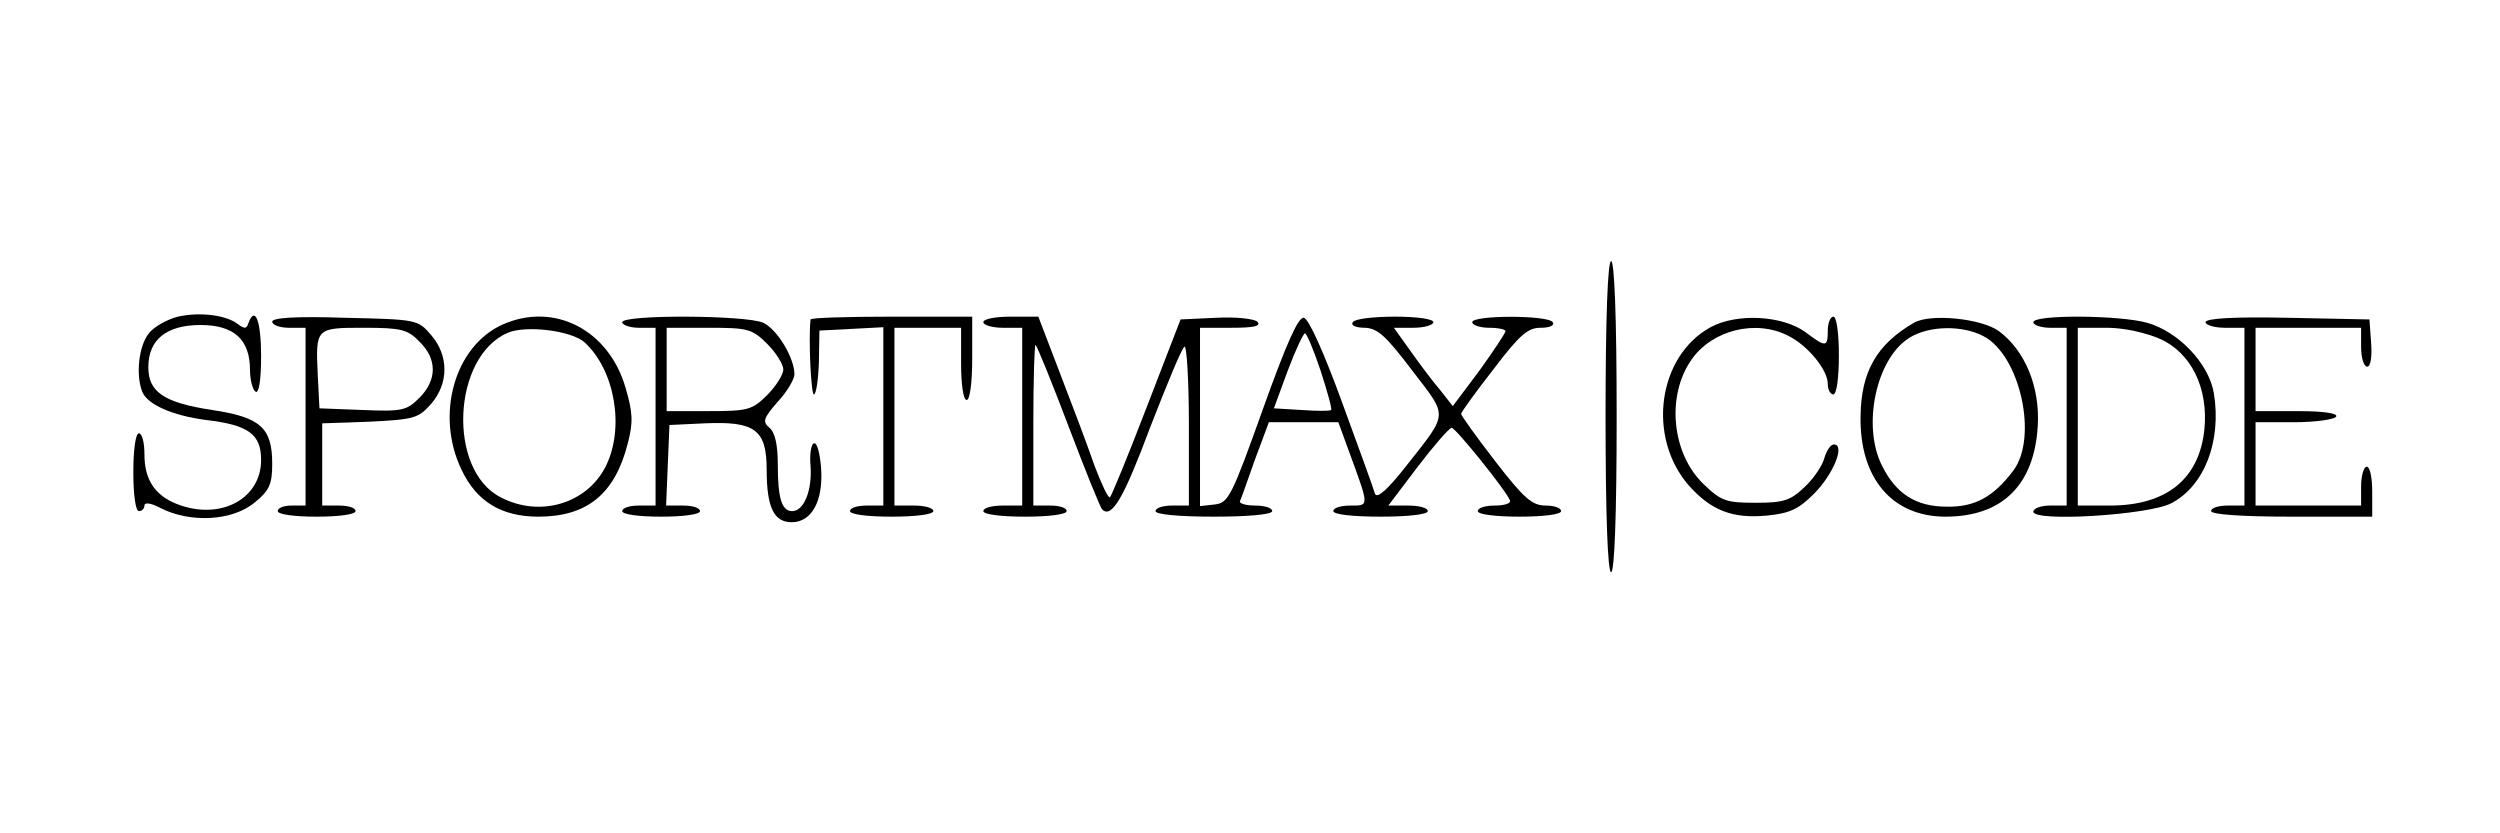
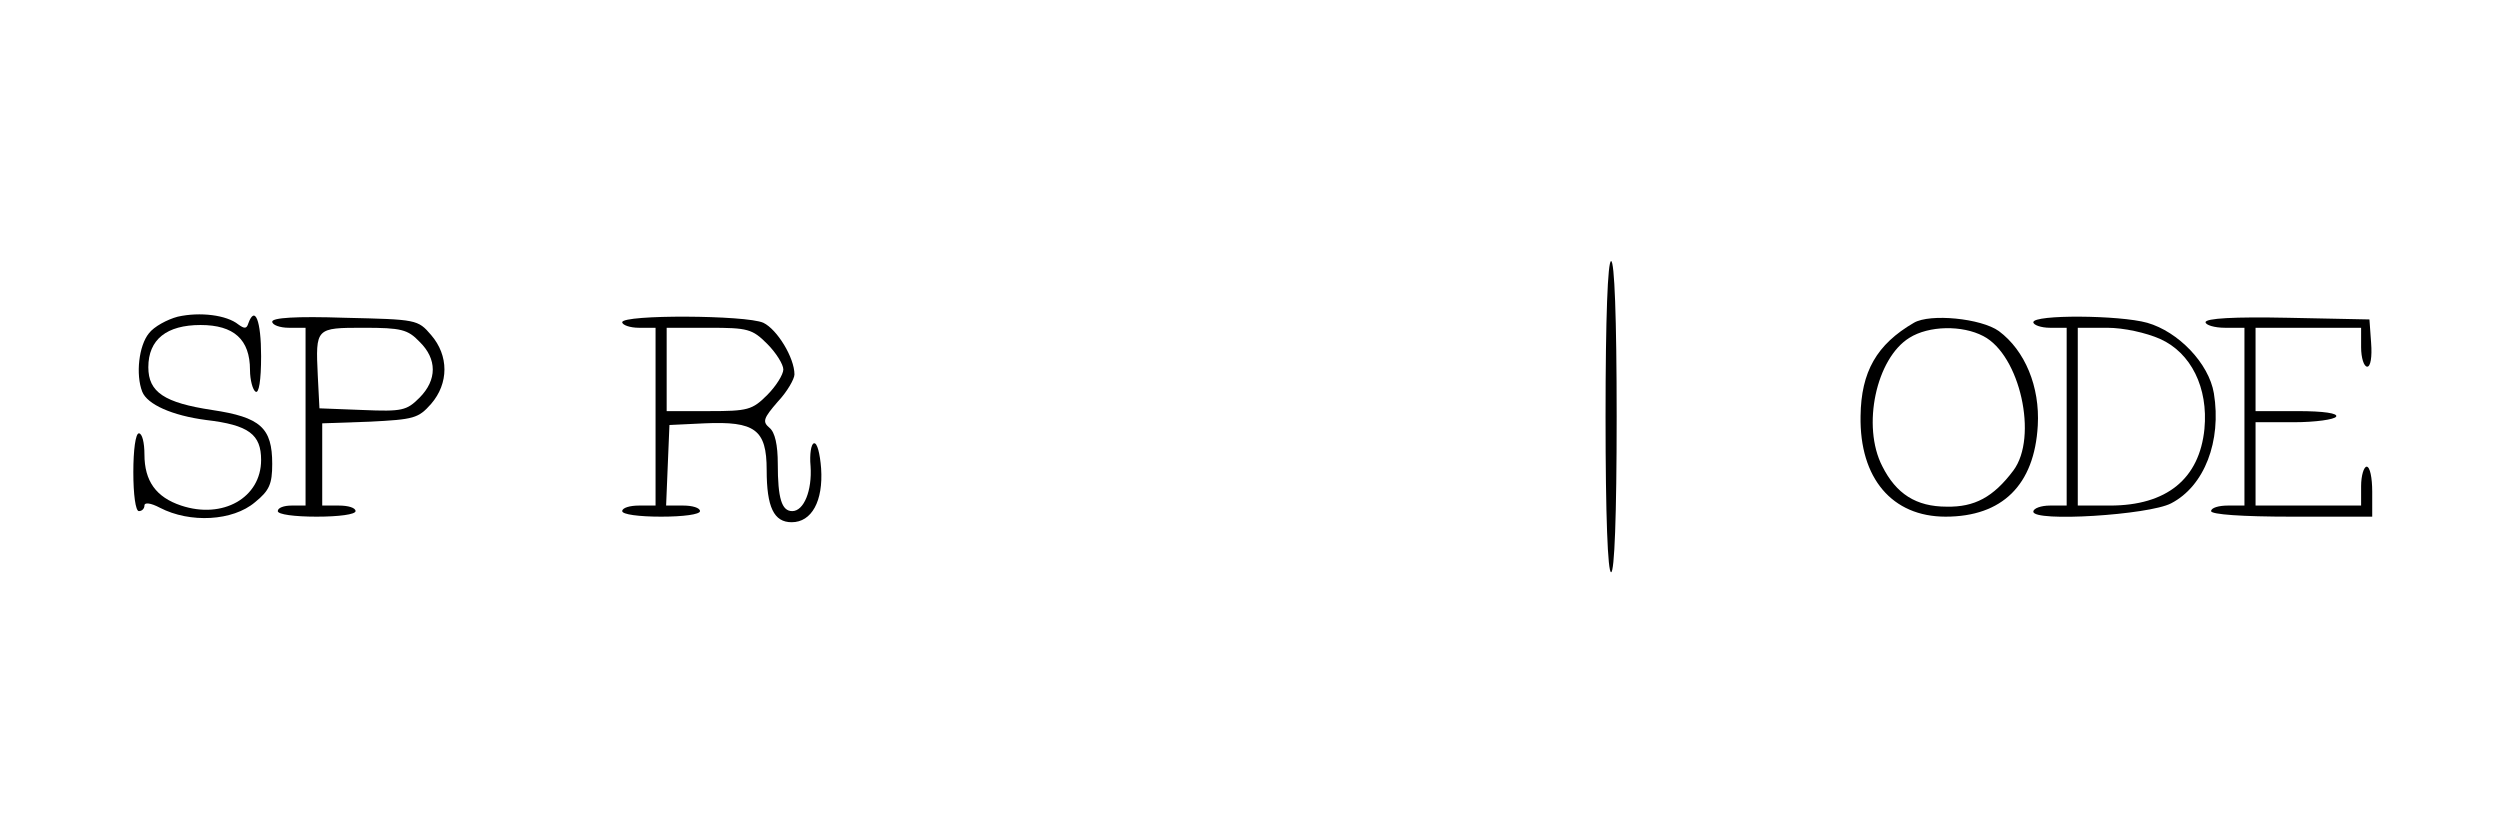
<svg xmlns="http://www.w3.org/2000/svg" version="1.0" width="450pt" height="150pt" viewBox="0 0 450 150" preserveAspectRatio="xMidYMid meet">
  <g transform="translate(0,150) scale(0.1,-0.1)" fill="#000000" stroke="none">
    <path d="M2890 750 c0 -180 4 -280 10 -280 6 0 10 100 10 280 0 180 -4 280 -10 280 -6 0 -10 -100 -10 -280z" />
    <path d="M320 930 c-19 -5 -43 -18 -52 -30 -18 -22 -24 -74 -12 -105 9 -23 54 -43 115 -51 77 -9 99 -26 99 -72 0 -68 -69 -107 -144 -82 -45 15 -66 44 -66 92 0 21 -4 38 -10 38 -6 0 -10 -30 -10 -70 0 -40 4 -70 10 -70 6 0 10 5 10 10 0 6 11 5 28 -4 54 -28 131 -24 171 10 26 21 31 33 31 69 0 65 -21 84 -108 97 -86 13 -115 32 -115 77 0 50 33 76 94 76 60 0 89 -26 89 -81 0 -18 5 -36 10 -39 6 -4 10 20 10 64 0 64 -11 92 -23 59 -3 -10 -7 -10 -18 -2 -21 17 -69 23 -109 14z" />
    <path d="M490 921 c0 -6 14 -11 30 -11 l30 0 0 -160 0 -160 -25 0 c-14 0 -25 -4 -25 -10 0 -6 30 -10 70 -10 40 0 70 4 70 10 0 6 -13 10 -30 10 l-30 0 0 74 0 74 86 3 c79 4 87 6 110 32 32 37 32 87 0 124 -24 28 -26 28 -155 31 -89 3 -131 0 -131 -7z m265 -36 c32 -31 32 -69 0 -101 -23 -23 -31 -25 -102 -22 l-78 3 -3 59 c-4 86 -4 86 83 86 67 0 79 -3 100 -25z" />
-     <path d="M905 916 c-87 -39 -122 -163 -74 -262 27 -57 72 -84 138 -84 88 0 138 41 161 132 10 38 9 56 -4 100 -30 104 -128 155 -221 114z m147 -32 c55 -50 73 -155 38 -224 -34 -67 -119 -92 -189 -55 -96 49 -87 253 13 296 33 14 114 4 138 -17z" />
    <path d="M1120 920 c0 -5 14 -10 30 -10 l30 0 0 -160 0 -160 -30 0 c-16 0 -30 -4 -30 -10 0 -6 30 -10 70 -10 40 0 70 4 70 10 0 6 -14 10 -30 10 l-31 0 3 73 3 72 63 3 c91 4 112 -11 112 -84 0 -67 13 -94 45 -94 36 0 57 38 53 97 -2 26 -7 47 -13 45 -5 -1 -8 -20 -6 -41 3 -44 -12 -81 -33 -81 -19 0 -26 23 -26 85 0 34 -5 57 -15 65 -13 11 -11 17 15 47 17 18 30 41 30 49 0 30 -31 81 -56 93 -31 14 -254 15 -254 1z m261 -39 c16 -16 29 -37 29 -46 0 -9 -13 -30 -29 -46 -27 -27 -35 -29 -105 -29 l-76 0 0 75 0 75 76 0 c70 0 78 -2 105 -29z" />
-     <path d="M1459 925 c-4 -37 1 -135 6 -135 4 0 8 26 9 58 l1 57 58 3 57 3 0 -161 0 -160 -30 0 c-16 0 -30 -4 -30 -10 0 -6 32 -10 75 -10 43 0 75 4 75 10 0 6 -16 10 -35 10 l-35 0 0 160 0 160 60 0 60 0 0 -65 c0 -37 4 -65 10 -65 6 0 10 32 10 75 l0 75 -145 0 c-80 0 -145 -2 -146 -5z" />
-     <path d="M1770 920 c0 -5 16 -10 35 -10 l35 0 0 -160 0 -160 -35 0 c-19 0 -35 -4 -35 -10 0 -6 32 -10 75 -10 43 0 75 4 75 10 0 6 -13 10 -30 10 l-30 0 0 147 c0 80 2 144 4 142 3 -2 30 -69 60 -148 30 -79 57 -146 60 -148 17 -17 39 21 86 147 30 77 57 143 62 146 4 3 8 -60 8 -140 l0 -146 -30 0 c-16 0 -30 -4 -30 -10 0 -6 42 -10 105 -10 63 0 105 4 105 10 0 6 -14 10 -31 10 -17 0 -29 4 -27 8 2 4 14 38 27 75 l25 67 62 0 63 0 19 -52 c37 -101 37 -98 3 -98 -17 0 -31 -4 -31 -10 0 -6 35 -10 85 -10 50 0 85 4 85 10 0 6 -16 10 -36 10 l-35 0 53 70 c29 38 56 69 61 70 7 0 99 -114 105 -131 2 -5 -10 -9 -27 -9 -17 0 -31 -4 -31 -10 0 -6 32 -10 75 -10 43 0 75 4 75 10 0 6 -13 10 -28 10 -24 0 -39 13 -90 79 -34 44 -62 83 -62 86 0 3 26 39 58 80 47 62 62 75 85 75 16 0 26 4 22 10 -8 13 -145 13 -145 0 0 -5 14 -10 30 -10 17 0 30 -3 30 -6 0 -3 -21 -35 -47 -71 l-48 -64 -22 28 c-13 15 -37 47 -54 71 l-30 42 35 0 c20 0 36 5 36 10 0 6 -30 10 -69 10 -39 0 -73 -4 -76 -10 -4 -6 6 -10 22 -10 23 -1 38 -15 85 -77 65 -85 66 -74 -11 -172 -33 -42 -52 -59 -56 -50 -2 8 -29 82 -59 164 -32 88 -60 151 -69 153 -10 2 -31 -45 -74 -165 -56 -157 -62 -168 -86 -171 l-27 -3 0 160 0 161 57 0 c40 0 54 3 46 11 -5 5 -38 9 -74 7 l-64 -3 -61 -158 c-33 -86 -63 -159 -66 -162 -3 -3 -15 23 -28 57 -12 35 -40 109 -62 166 l-39 102 -50 0 c-27 0 -49 -4 -49 -10z m607 -87 c12 -37 21 -69 19 -71 -2 -2 -26 -2 -53 0 l-50 3 25 68 c14 37 28 67 31 67 3 0 16 -31 28 -67z" />
-     <path d="M3079 911 c-95 -52 -115 -198 -39 -285 40 -45 79 -60 141 -54 41 4 57 12 84 39 35 35 57 89 36 89 -6 0 -13 -11 -17 -24 -3 -13 -19 -37 -35 -52 -26 -25 -38 -29 -89 -29 -53 0 -62 3 -94 34 -57 55 -67 159 -21 224 37 53 116 73 175 42 35 -18 70 -61 70 -86 0 -11 5 -19 10 -19 6 0 10 30 10 70 0 40 -4 70 -10 70 -5 0 -10 -11 -10 -25 0 -30 -3 -31 -40 -3 -41 30 -123 35 -171 9z" />
+     <path d="M3079 911 z" />
    <path d="M3445 919 c-67 -39 -95 -88 -96 -168 -2 -112 57 -181 153 -181 102 0 160 57 166 164 4 70 -23 135 -70 170 -32 23 -124 32 -153 15z m125 -24 c66 -34 99 -182 54 -242 -36 -48 -70 -66 -120 -65 -55 0 -91 23 -116 73 -37 72 -11 194 49 231 35 22 95 23 133 3z" />
    <path d="M3660 920 c0 -5 14 -10 30 -10 l30 0 0 -160 0 -160 -30 0 c-16 0 -30 -5 -30 -11 0 -19 208 -6 248 15 60 31 91 112 77 198 -9 54 -64 111 -120 127 -50 14 -205 15 -205 1z m228 -30 c56 -25 87 -88 80 -162 -9 -90 -68 -138 -170 -138 l-58 0 0 160 0 160 53 0 c30 0 70 -9 95 -20z" />
    <path d="M3970 920 c0 -5 16 -10 35 -10 l35 0 0 -160 0 -160 -30 0 c-16 0 -30 -4 -30 -10 0 -6 55 -10 145 -10 l145 0 0 45 c0 25 -4 45 -10 45 -5 0 -10 -16 -10 -35 l0 -35 -95 0 -95 0 0 75 0 75 69 0 c39 0 73 5 76 10 4 6 -22 10 -69 10 l-76 0 0 75 0 75 95 0 95 0 0 -35 c0 -19 5 -35 11 -35 6 0 9 17 7 43 l-3 42 -147 3 c-97 2 -148 -1 -148 -8z" />
  </g>
</svg>